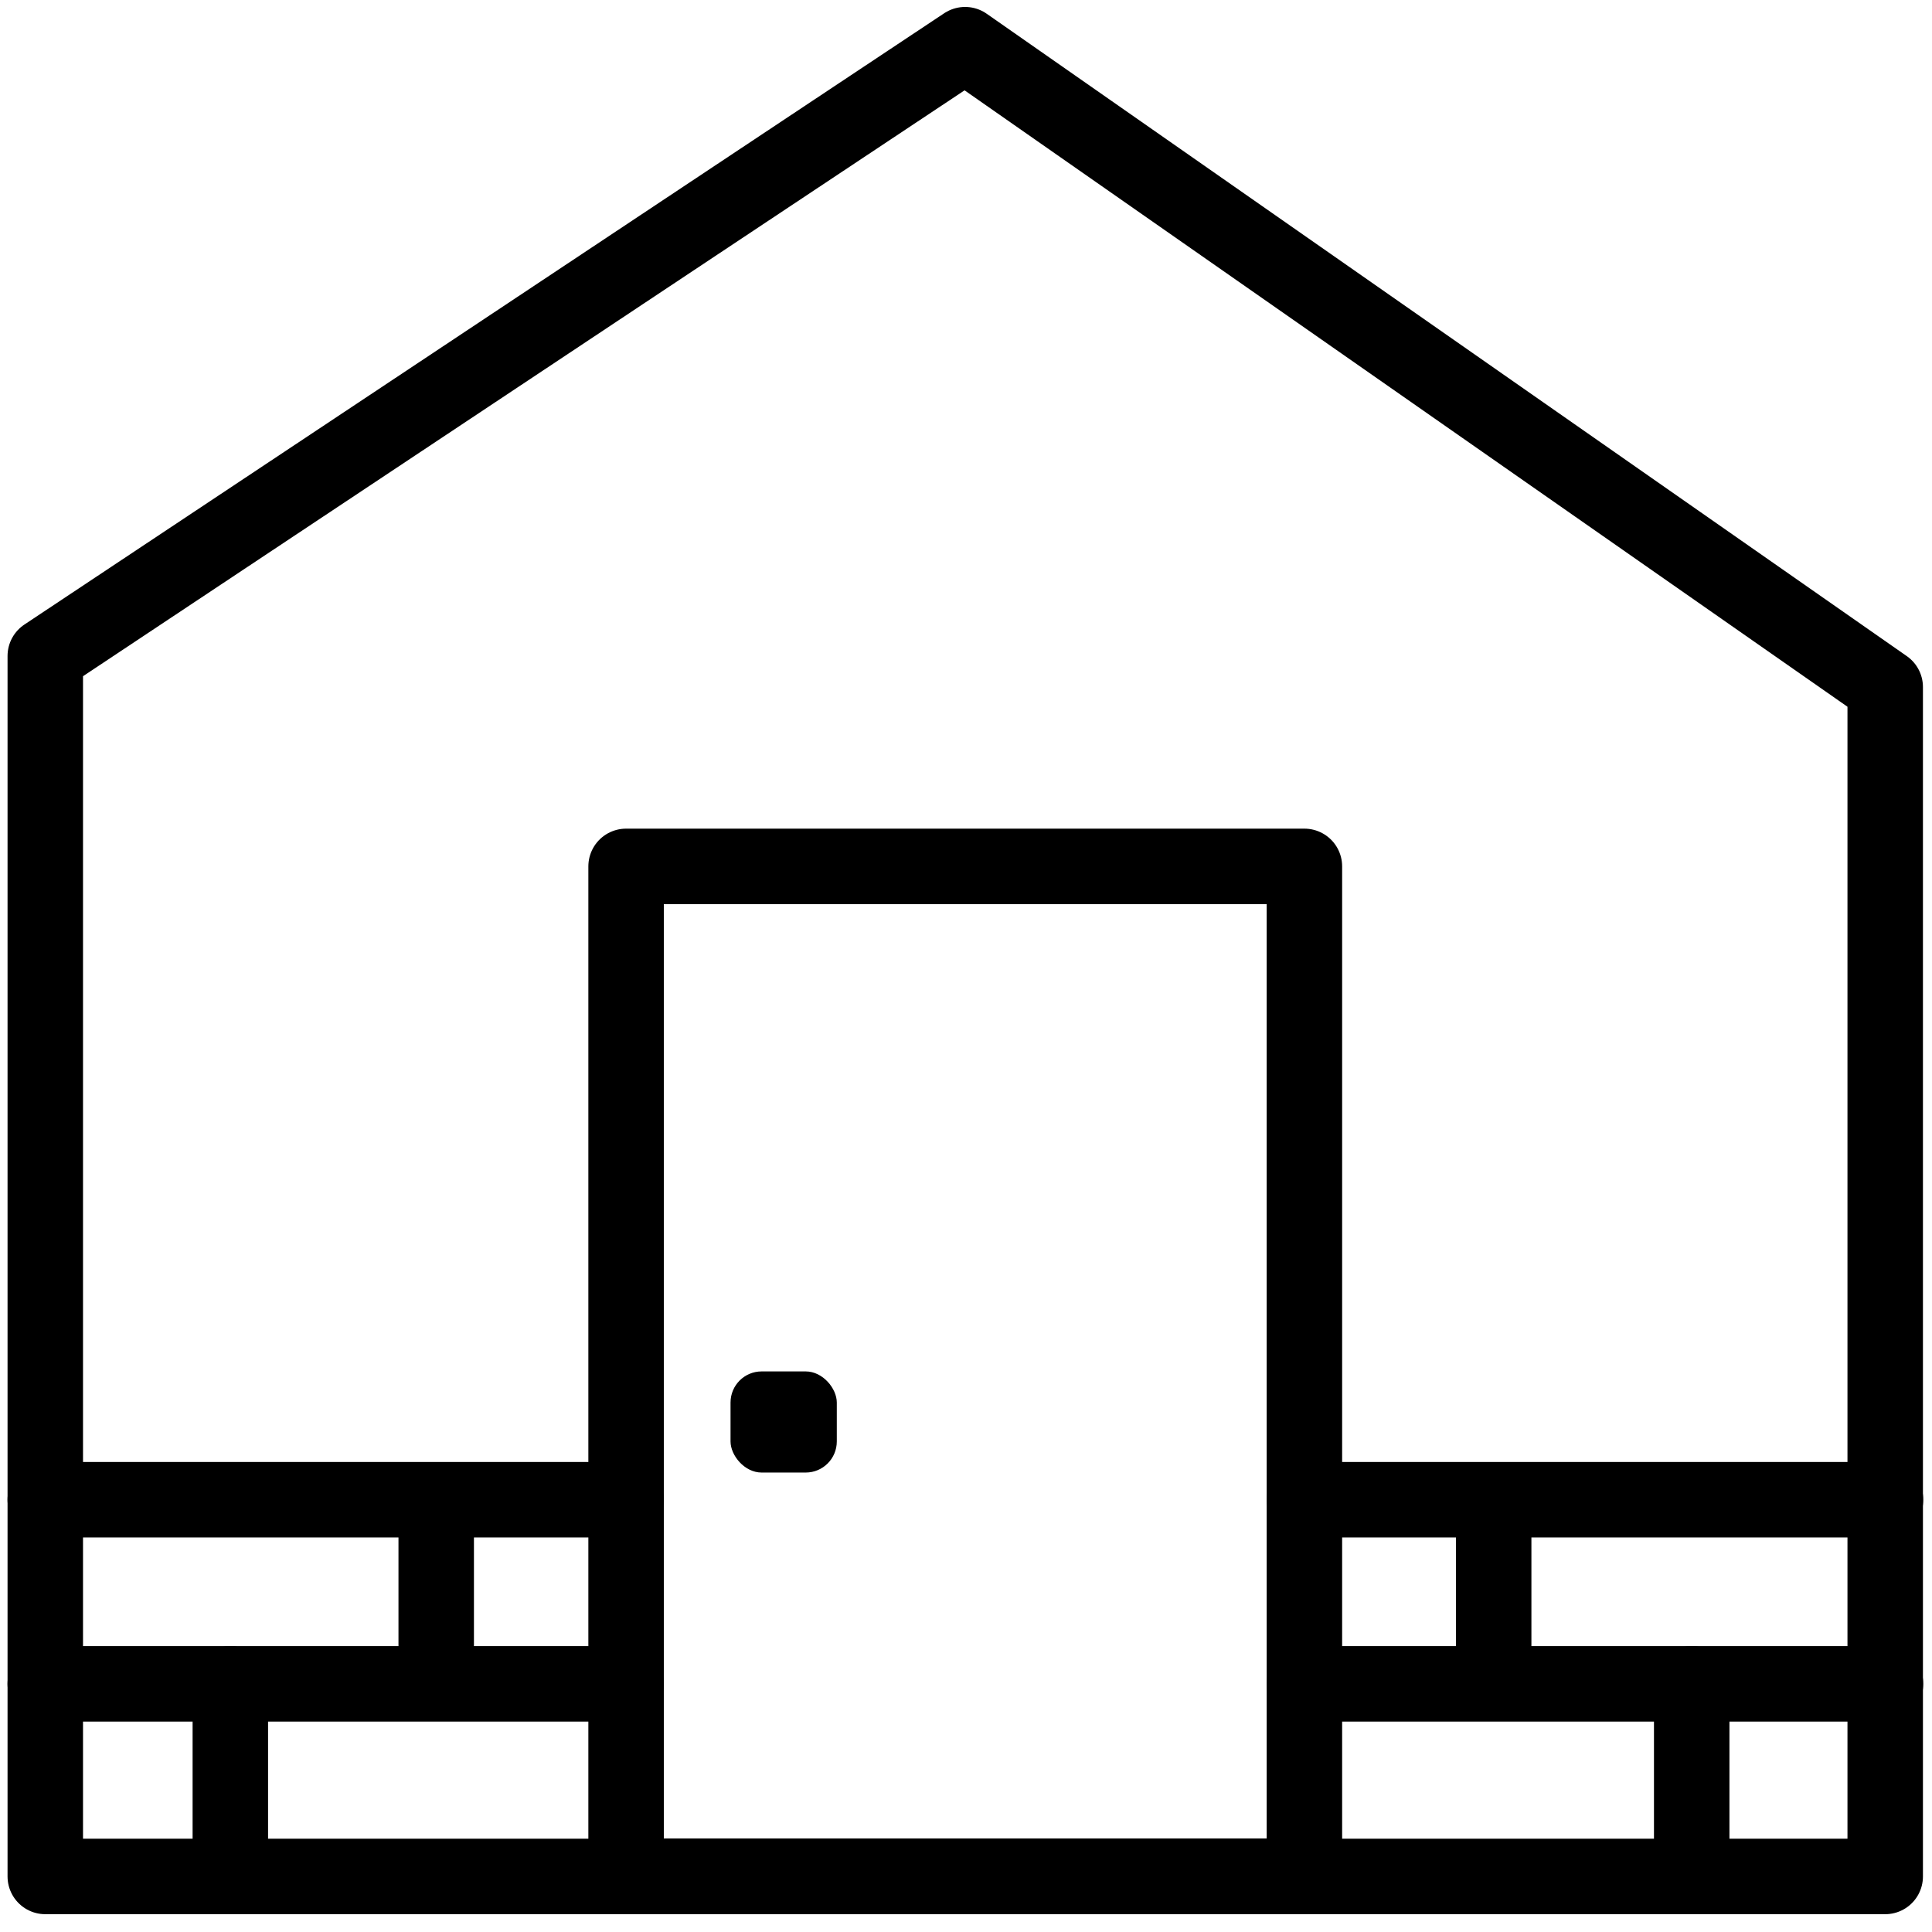
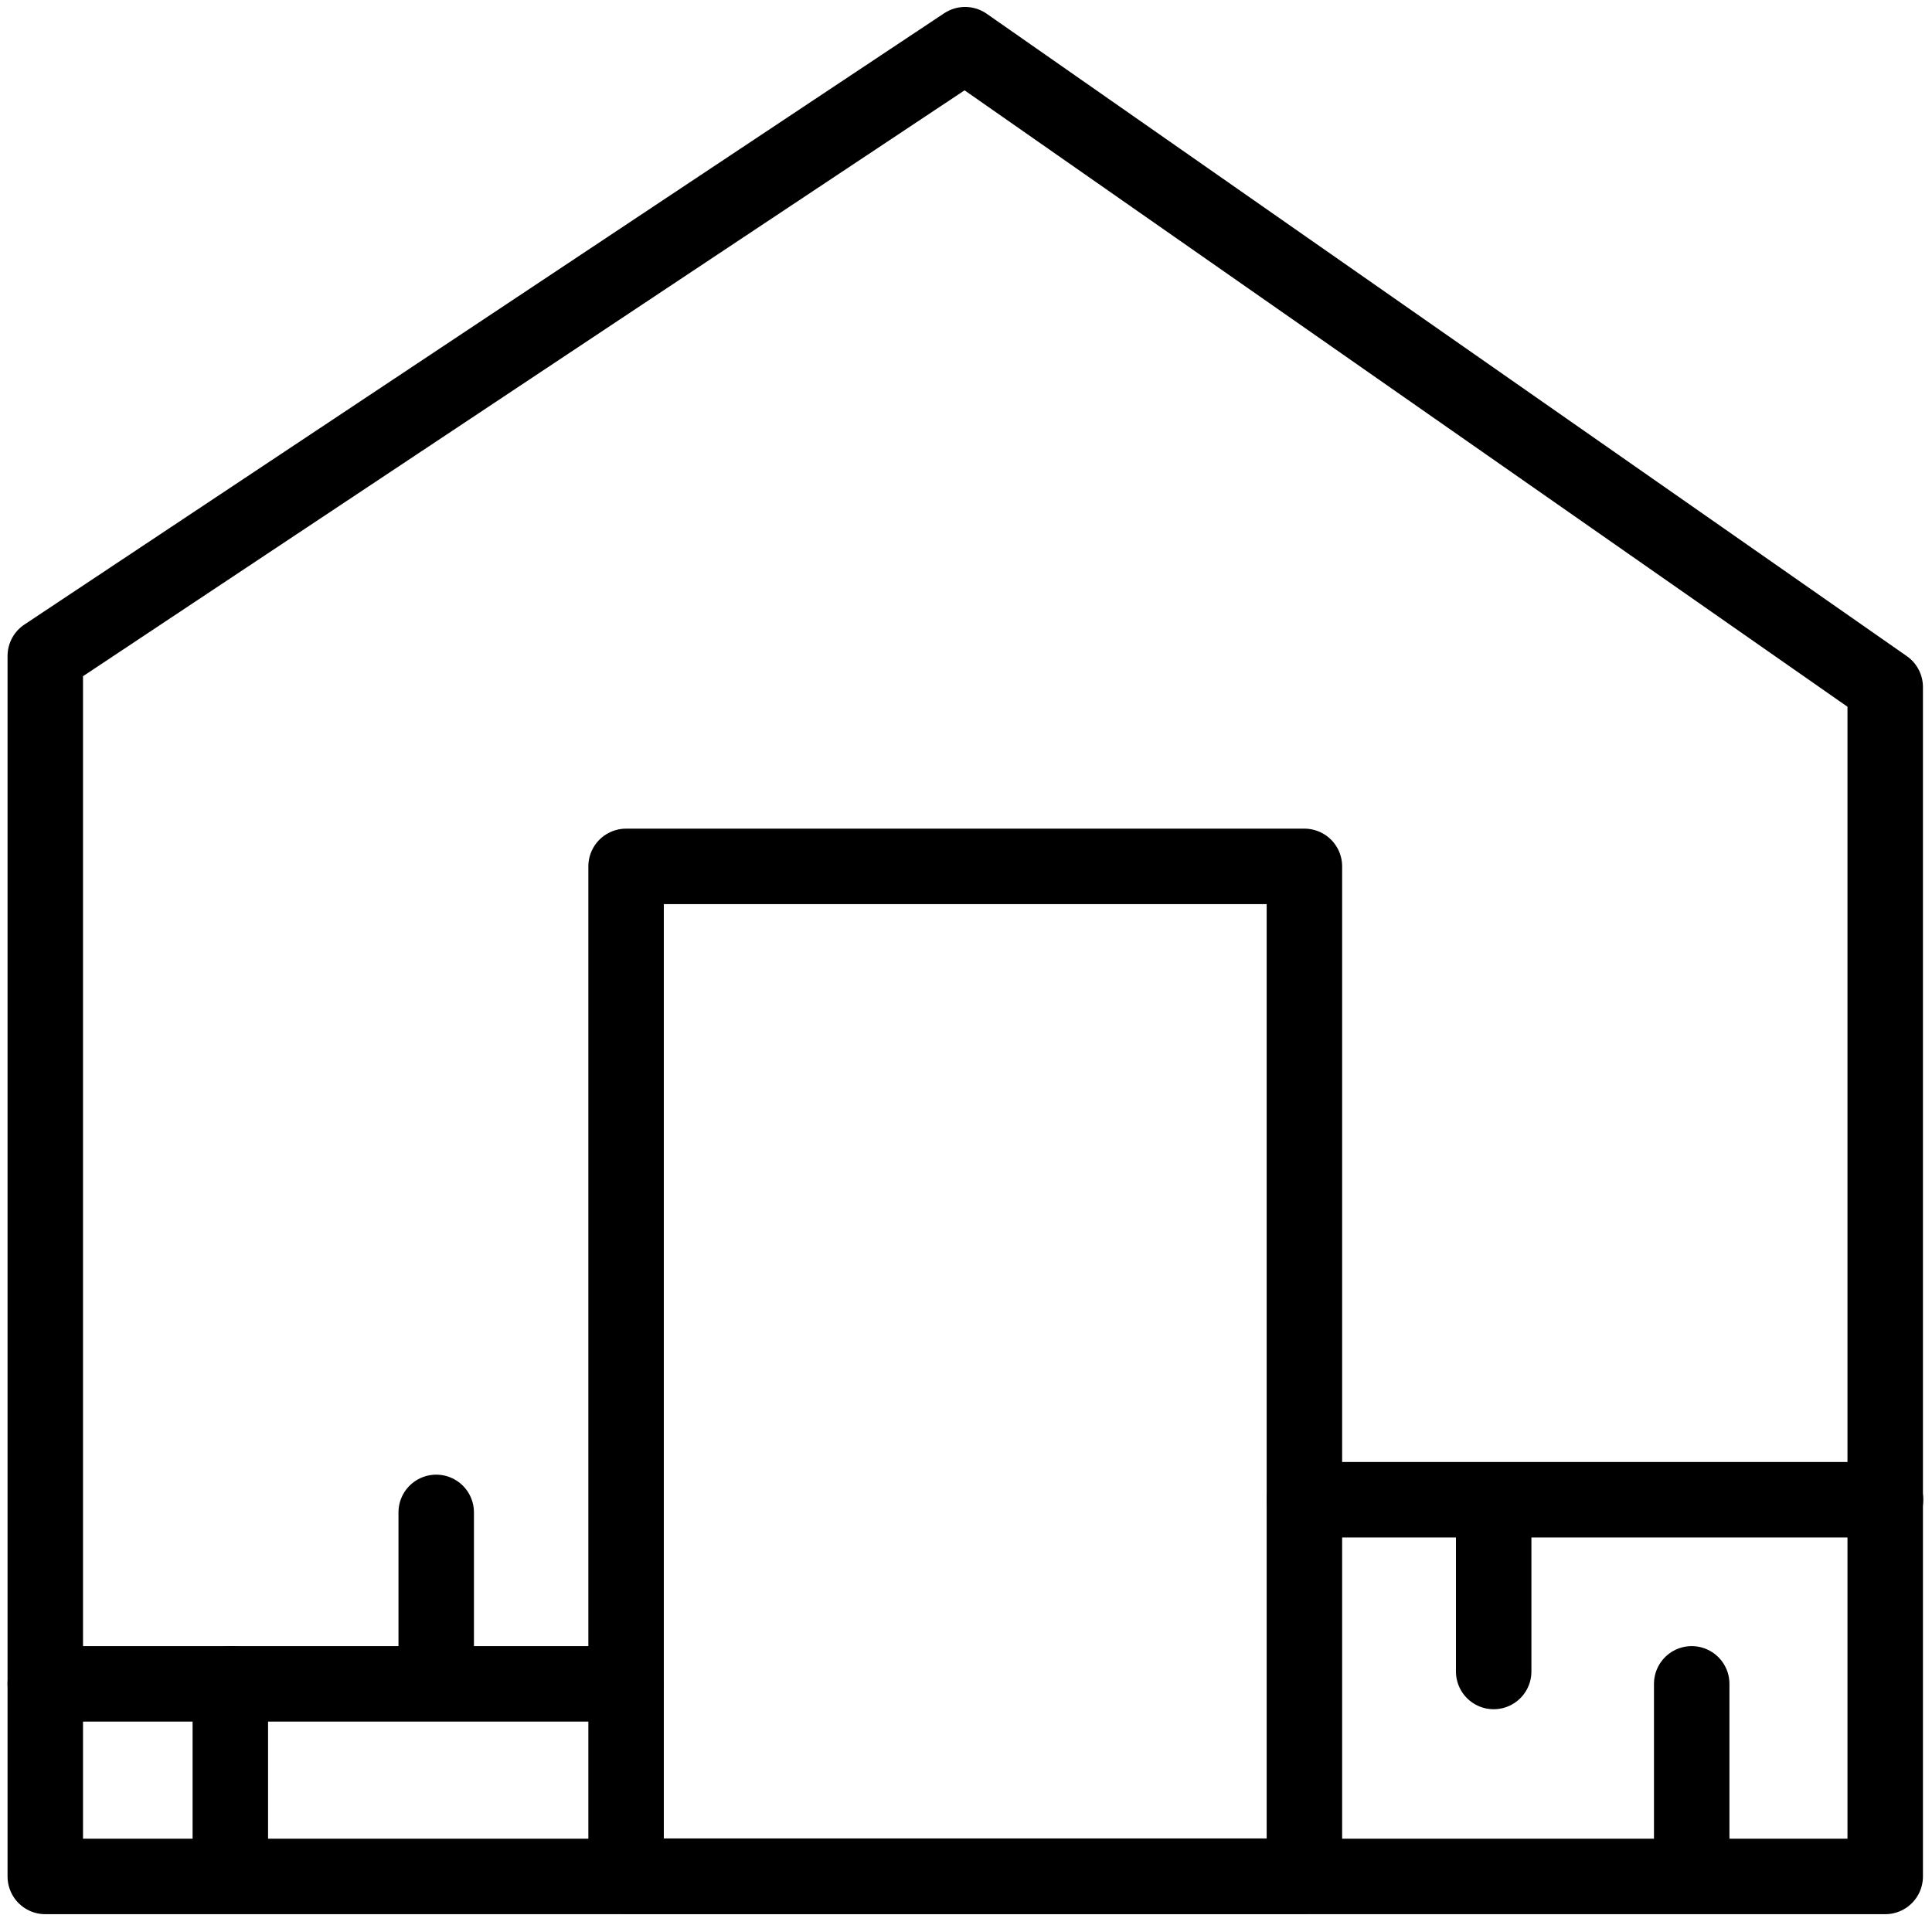
<svg xmlns="http://www.w3.org/2000/svg" id="_Слой_1" data-name="Слой 1" viewBox="0 0 64 64">
  <defs>
    <style>
      .cls-1 {
        fill: none;
        stroke: #000;
        stroke-linecap: round;
        stroke-linejoin: round;
        stroke-width: 2.5px;
      }
    </style>
  </defs>
  <polygon class="cls-1" points="1.5 62.16 62.45 62.16 62.45 22.76 31.97 1.48 1.5 21.73 1.5 62.16" />
  <rect class="cls-1" x="20.74" y="28.7" width="22.47" height="33.45" />
-   <line class="cls-1" x1="1.5" y1="49.68" x2="20.74" y2="49.68" />
  <line class="cls-1" x1="1.5" y1="55.78" x2="20.74" y2="55.78" />
  <line class="cls-1" x1="43.21" y1="49.68" x2="62.46" y2="49.68" />
-   <line class="cls-1" x1="43.21" y1="55.78" x2="62.46" y2="55.78" />
  <line class="cls-1" x1="14.45" y1="50.1" x2="14.45" y2="55.37" />
  <line class="cls-1" x1="49.48" y1="50.1" x2="49.48" y2="55.37" />
  <line class="cls-1" x1="56.04" y1="55.78" x2="56.04" y2="61.05" />
  <line class="cls-1" x1="7.63" y1="55.78" x2="7.63" y2="61.05" />
-   <rect x="24.2" y="45.43" width="3.52" height="3.35" rx="1.03" ry="1.03" />
</svg>